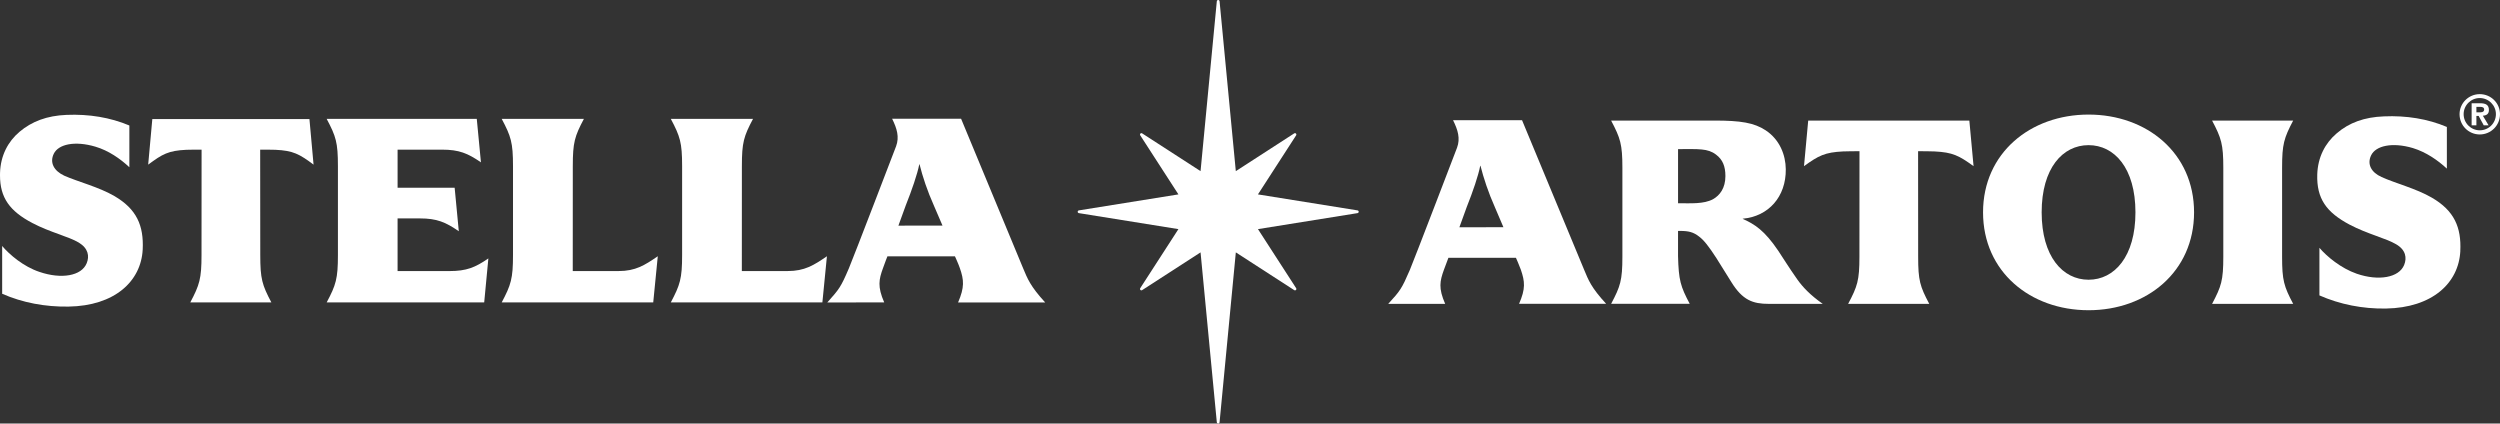
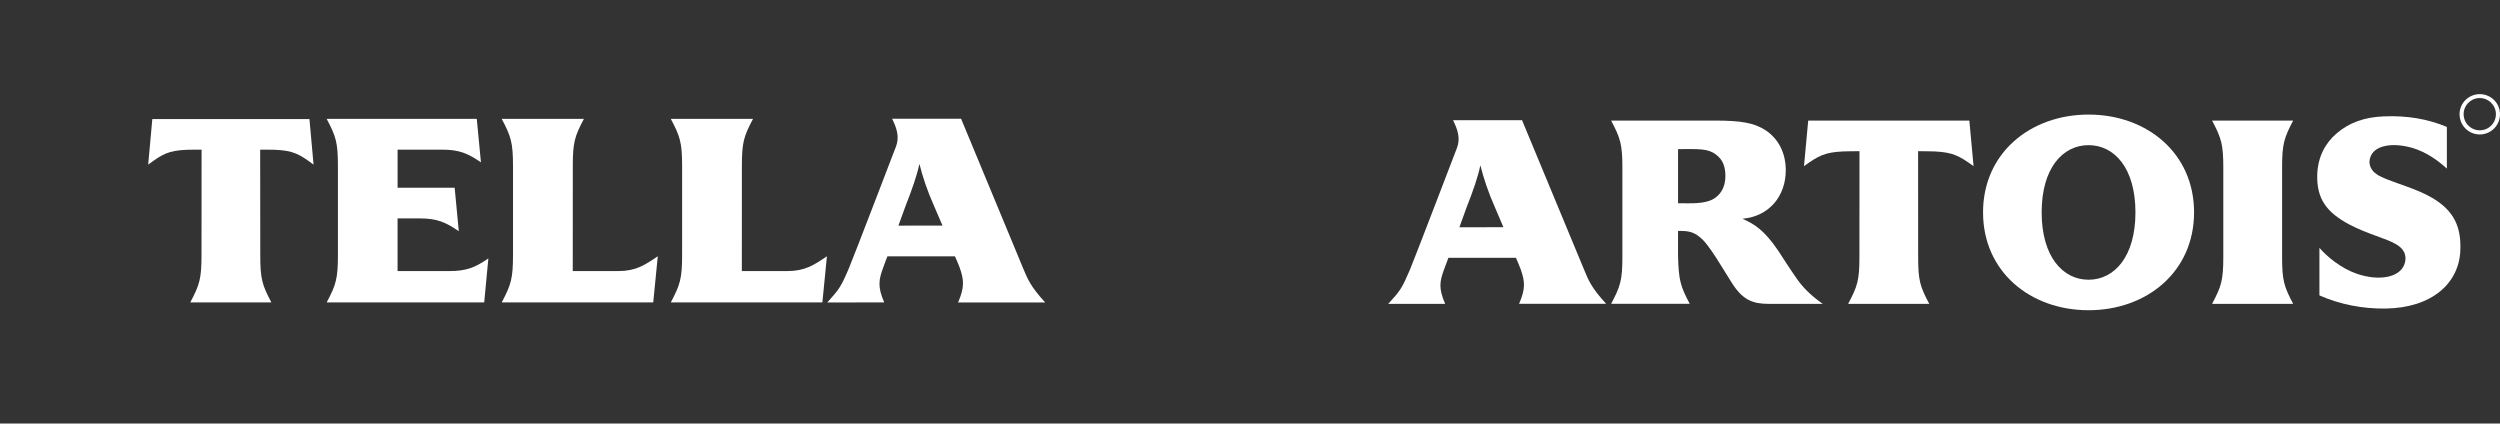
<svg xmlns="http://www.w3.org/2000/svg" id="Layer_1" viewBox="0 0 1579.12 267.51">
  <rect x="0" y="0" width="1579.12" height="267.51" fill="#333333" stroke="none" />
  <g id="Layer_1-2">
    <g id="Stella_Artois_Horizontal_Wordmark_-_Red.cdr">
-       <path d="M72.21,123.8c-9.9-5.73-23.12-9.05-31.65-12.84-6.51-3.06-9.34-8.24-6.57-13.88,2.92-5.95,13.15-8.32,26.3-4.43,8.34,2.49,15.62,7.57,21.42,12.98v-26.37c-12.11-5.1-25.54-7.29-39.69-6.7-12.31.5-21.9,4.09-29.78,10.76C5.05,89.44.34,98.3.02,109.24c-.01.47-.02.94-.02,1.4-.04,14.3,6.19,22.72,20.39,30.21,11.36,5.96,22.9,8.51,29.33,12.35,6.15,3.71,6.83,8.72,5.03,13.08-3.28,8.06-16.01,10.18-29.79,5.48-10.04-3.31-18.98-10.91-23.59-16.37v30.17c12.92,5.67,27.19,8.33,41.93,8.1,29.11-.46,45.82-15.96,46.84-36.09.71-15.05-3.8-25.55-17.94-33.76h0Z" style="fill:#fff; fill-rule:evenodd;" />
      <path d="M567.48,142.52l4.64-12.78c3.9-9.79,7.32-19.74,8.53-25.91.03-.15.14-.15.18-.02,1.89,7.63,4.9,16.78,9.2,26.37l5.29,12.3-27.84.05h0ZM607.06,74.99h-43.56c3.1,6.28,4.64,11.55,2.53,17.34,0,0-27.24,71.1-29.85,77.19-5.09,11.92-6.09,13.1-13.62,21.53l35.95-.04c-4.33-9.95-3.39-14.48-.75-21.68.95-2.78,2.78-7.43,2.78-7.43h42.65s2.26,4.95,3.09,7.43c2.64,7.58,3.01,12.11-1.12,21.72h55.03c-9.47-10.35-11.18-15.03-13.99-21.72-2.65-6.45-39.14-94.35-39.14-94.35h0Z" style="fill:#fff; fill-rule:evenodd;" />
      <path d="M361.78,171.21l.03-66.3c0-14.91,1.16-18.77,7.01-29.82h-51.91c5.85,11.05,7.13,14.9,7.13,29.82v56.21c0,14.91-1.28,18.83-7.13,29.89h95.71s2.87-29.15,2.87-29.15c-8.34,5.72-14.05,9.35-24.79,9.35h-28.92,0Z" style="fill:#fff; fill-rule:evenodd;" />
      <path d="M96.21,75.22l-2.61,28.77c9-6.71,12.84-8.84,24.1-9.37,1.6-.09,7.83-.11,9.63-.1.06,2.22-.04,66.61-.04,66.61,0,14.91-1.25,18.83-7.1,29.89h51.22c-5.87-11.06-7.01-14.97-7.01-29.89,0,0-.1-64.39-.06-66.61,1.81-.01,8.04.02,9.63.1,11.24.53,15.11,2.66,24.09,9.37l-2.6-28.77h-99.27,0Z" style="fill:#fff; fill-rule:evenodd;" />
      <path d="M251.13,171.21v-33.25h14.08c10.79,0,16.25,2.36,24.59,8.1l-2.62-27.49h-36.04v-24.05h28.05c10.77,0,16.25,2.28,24.6,8.02l-2.63-27.44h-94.81c5.87,11.05,7.1,14.9,7.1,29.82v56.21c0,14.91-1.23,18.83-7.1,29.89h99.5s2.63-27.8,2.63-27.8c-8.33,5.76-13.83,8-24.62,8h-32.72Z" style="fill:#fff; fill-rule:evenodd;" />
      <path d="M468.58,171.21l.03-66.3c0-14.91,1.17-18.77,7.04-29.82h-51.93c5.85,11.05,7.14,14.9,7.14,29.82v56.21c0,14.91-1.3,18.83-7.14,29.89h95.74s2.87-29.15,2.87-29.15c-8.35,5.72-14.07,9.35-24.87,9.35h-28.88,0Z" style="fill:#fff; fill-rule:evenodd;" />
-       <path d="M857.47,132.89l-62.89-10.1,24.13-37.33c.22-.35.17-.8-.12-1.1-.29-.29-.75-.34-1.09-.12l-36.9,23.86L770.34.79c-.04-.45-.42-.79-.87-.79s-.83.34-.87.79l-10.27,107.31-36.9-23.86c-.34-.22-.8-.18-1.09.12-.29.29-.34.75-.12,1.1l24.13,37.33-62.89,10.1c-.42.07-.74.43-.74.86s.31.8.74.87l62.89,10.1-24.13,37.33c-.22.35-.18.8.12,1.1.29.29.75.34,1.09.12l36.9-23.86,10.27,107.31c.04.45.42.79.87.79s.83-.34.87-.79l10.27-107.31,36.9,23.86c.34.22.8.18,1.09-.12.29-.29.34-.75.12-1.1l-24.13-37.33,62.89-10.1c.42-.07.74-.43.74-.87s-.31-.8-.74-.86h0Z" style="fill:#fff; fill-rule:evenodd;" />
      <path d="M1448.47,76.18h-51.2c5.85,11.07,7.08,15.01,7.08,29.77v56.22c0,14.92-1.23,18.67-7.08,29.75h51.2c-5.85-11.08-6.99-14.84-6.99-29.75v-56.22c0-14.76,1.14-18.69,6.99-29.77h0Z" style="fill:#fff; fill-rule:evenodd;" />
      <path d="M1319.24,176.69c-16.33,0-29.63-14.66-29.63-42.57,0-27.92,13.29-42.44,29.62-42.44s29.62,14.52,29.62,42.44-13.26,42.57-29.62,42.57h0ZM1319.24,72.37c-36.76,0-66.65,24.31-66.65,61.75,0,37.55,29.88,61.83,66.65,61.83s66.64-24.28,66.64-61.83c0-37.44-29.85-61.75-66.64-61.75Z" style="fill:#fff; fill-rule:evenodd;" />
      <path d="M921.82,143.55l4.64-12.79c3.9-9.78,7.32-19.83,8.5-25.98.03-.13.15-.13.19-.02,1.92,7.59,4.92,16.81,9.23,26.45l5.25,12.31-27.8.03h0ZM961.39,75.94s-29.02-.01-43.57,0c3.1,6.27,4.66,11.54,2.52,17.34,0,0-27.19,71.05-29.8,77.19-5.14,11.94-6.11,13.22-13.67,21.46h35.97c-4.34-9.93-3.4-14.34-.74-21.66.96-2.7,2.78-7.42,2.78-7.42h42.66s2.25,5.04,3.07,7.42c2.65,7.7,3.03,12.14-1.1,21.64h55.02c-9.47-10.3-11.16-14.89-13.97-21.64-2.65-6.49-39.16-94.33-39.16-94.33h0Z" style="fill:#fff; fill-rule:evenodd;" />
      <path d="M1554.06,158.58c-1.01,20.27-17.78,35.81-46.96,36.31-14.78.25-29.08-2.61-42.04-8.3v-30.06c4.63,5.46,13.58,12.92,23.62,16.39,13.81,4.73,26.6,2.44,29.88-5.52,1.82-4.44,1.13-9.52-5.02-13.09-6.45-3.84-18.03-6.43-29.42-12.42-14.7-7.8-20.88-16.43-20.43-31.68.35-11.01,5.04-19.81,12.25-25.96,7.91-6.8,17.48-10.27,29.85-10.74,14.17-.62,27.64,1.54,39.77,6.68v26.32c-5.79-5.36-13.08-10.4-21.45-12.98-13.18-3.88-23.44-1.43-26.37,4.53-2.76,5.64.06,10.87,6.59,13.76,8.55,3.92,21.82,7.25,31.73,13.03,14.17,8.21,18.71,18.77,17.98,33.73h0Z" style="fill:#fff; fill-rule:evenodd;" />
      <path d="M1142.15,76.18l-2.66,28.77c9.24-6.68,13.18-8.73,24.71-9.3,1.63-.11,8.53-.14,10.34-.14.05,2.26-.04,66.67-.04,66.67,0,14.92-1.25,18.67-7.13,29.75h51.24c-5.88-11.08-7.01-14.84-7.01-29.75,0,0-.09-64.41-.04-66.67,1.8,0,8.71.03,10.32.14,11.55.57,15.48,2.62,24.71,9.3l-2.66-28.77h-101.79Z" style="fill:#fff; fill-rule:evenodd;" />
      <path d="M1081.98,125.85c-5.88,3.12-13.86,2.53-22.04,2.53v-34.19c13-.03,18.8-.51,23.94,3.44,4.26,3.13,5.97,7.47,5.97,13.58,0,7.58-3.49,12.17-7.87,14.65h0ZM1135.24,176.47c-5.83-8.3-9.06-13.7-12.02-18.09-8.65-12.8-14.87-16.76-22.37-20.09-.08-.05-.05-.15.05-.16,16.15-1.46,27.3-13.85,27.09-31.24-.09-9.07-3.87-18.69-12.63-24.52-7.37-4.88-15.91-6.21-32.41-6.21l-65.28.02c5.85,11.07,7.11,15.01,7.11,29.77v56.22c0,14.92-1.27,18.67-7.11,29.75h49.65c-5.86-11.08-6.99-14.84-7.39-30.15v-15.9h1.42c5.24,0,8.31.75,11.88,3.56,3.04,2.25,6.16,6.25,10.93,13.62,2.97,4.65,5.62,8.98,9.43,15.11,7.11,11.47,13.55,13.78,23.66,13.78h34.08c-8.02-5.66-12.74-10.71-16.09-15.47h0Z" style="fill:#fff; fill-rule:evenodd;" />
      <path d="M1566.33,82.31c-5.57,0-10.18-4.54-10.18-10.21,0-5.62,4.61-10.17,10.18-10.17s10.21,4.55,10.21,10.17c0,5.67-4.55,10.21-10.21,10.21ZM1566.33,59.46c-6.99,0-12.76,5.69-12.76,12.65,0,7.19,5.76,12.82,12.76,12.82s12.79-5.63,12.79-12.82c0-6.96-5.71-12.65-12.79-12.65h0Z" style="fill:#fff; fill-rule:evenodd;" />
-       <path d="M1566.84,70.94h-2.63v-3.44h2.5c1.43,0,2.4.44,2.4,1.69,0,1.01-.63,1.75-2.27,1.75h0ZM1572.12,69.48c0-3.28-2.07-4.27-5.68-4.27h-5.24v13.97h3.01v-5.93h1.43l3.21,5.93h3.07l-3.63-6.09c2.35-.15,3.83-1.12,3.83-3.61h0Z" style="fill:#fff; fill-rule:evenodd;" />
    </g>
  </g>
</svg>